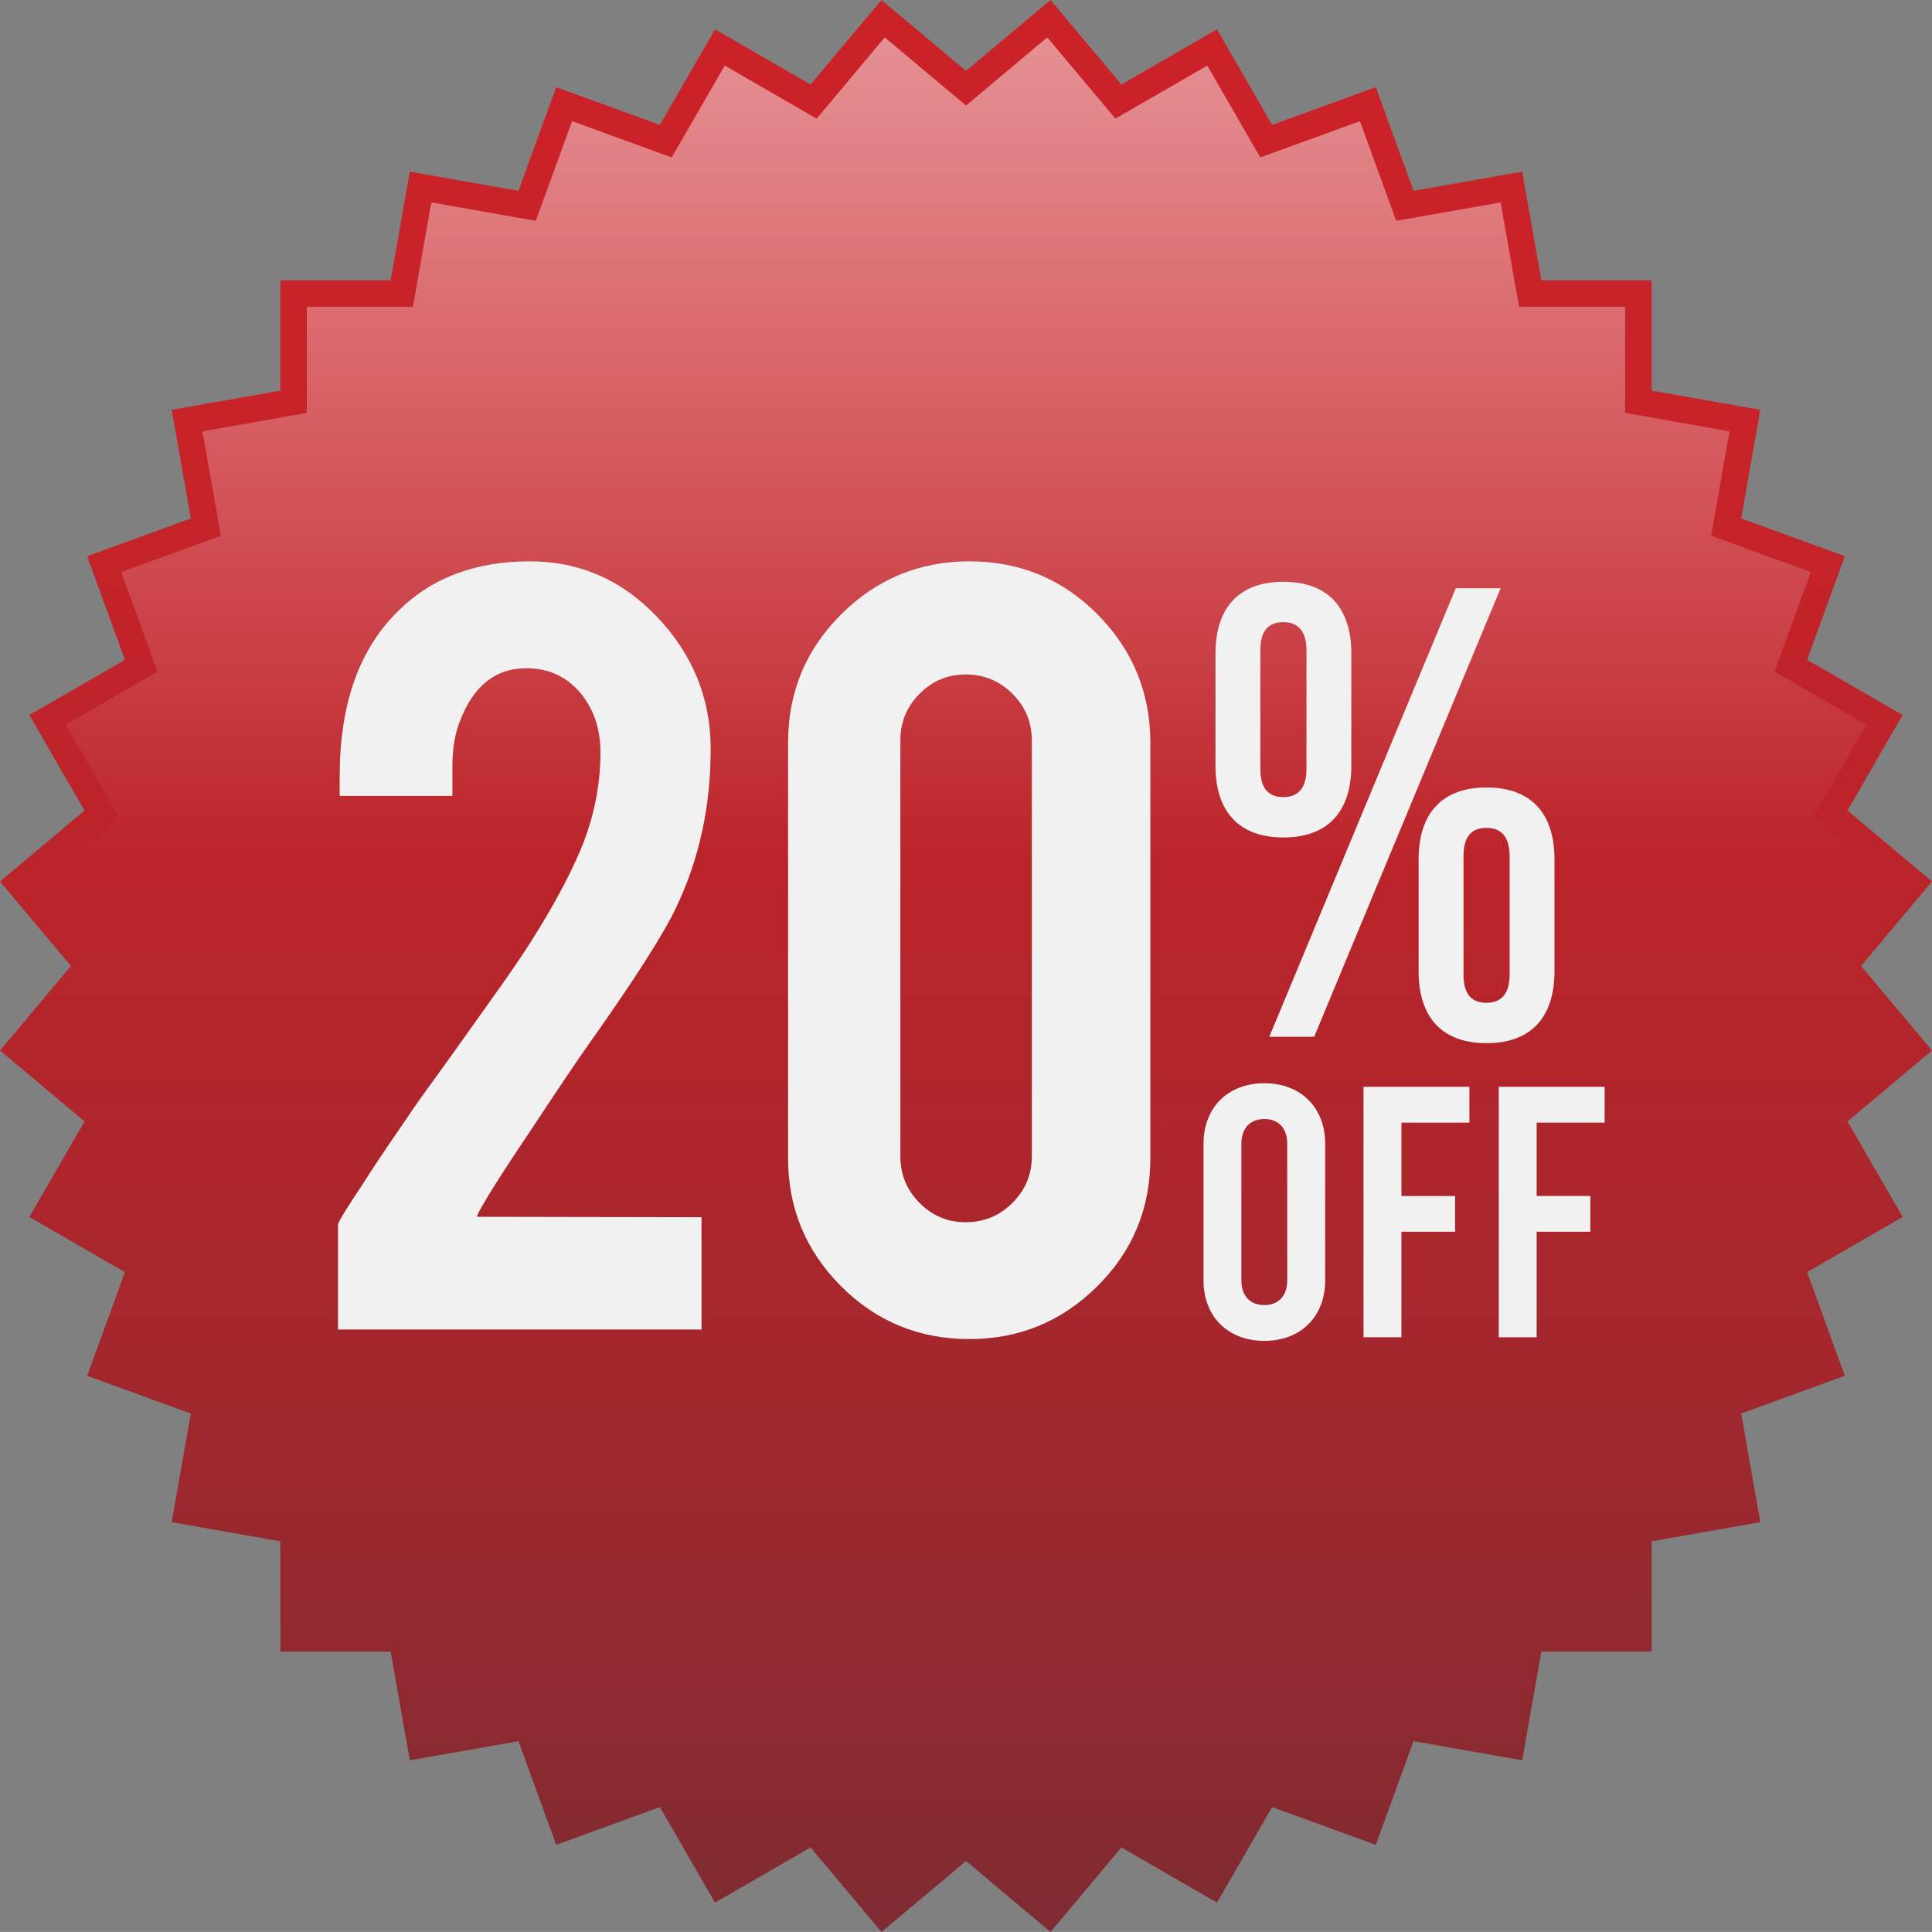
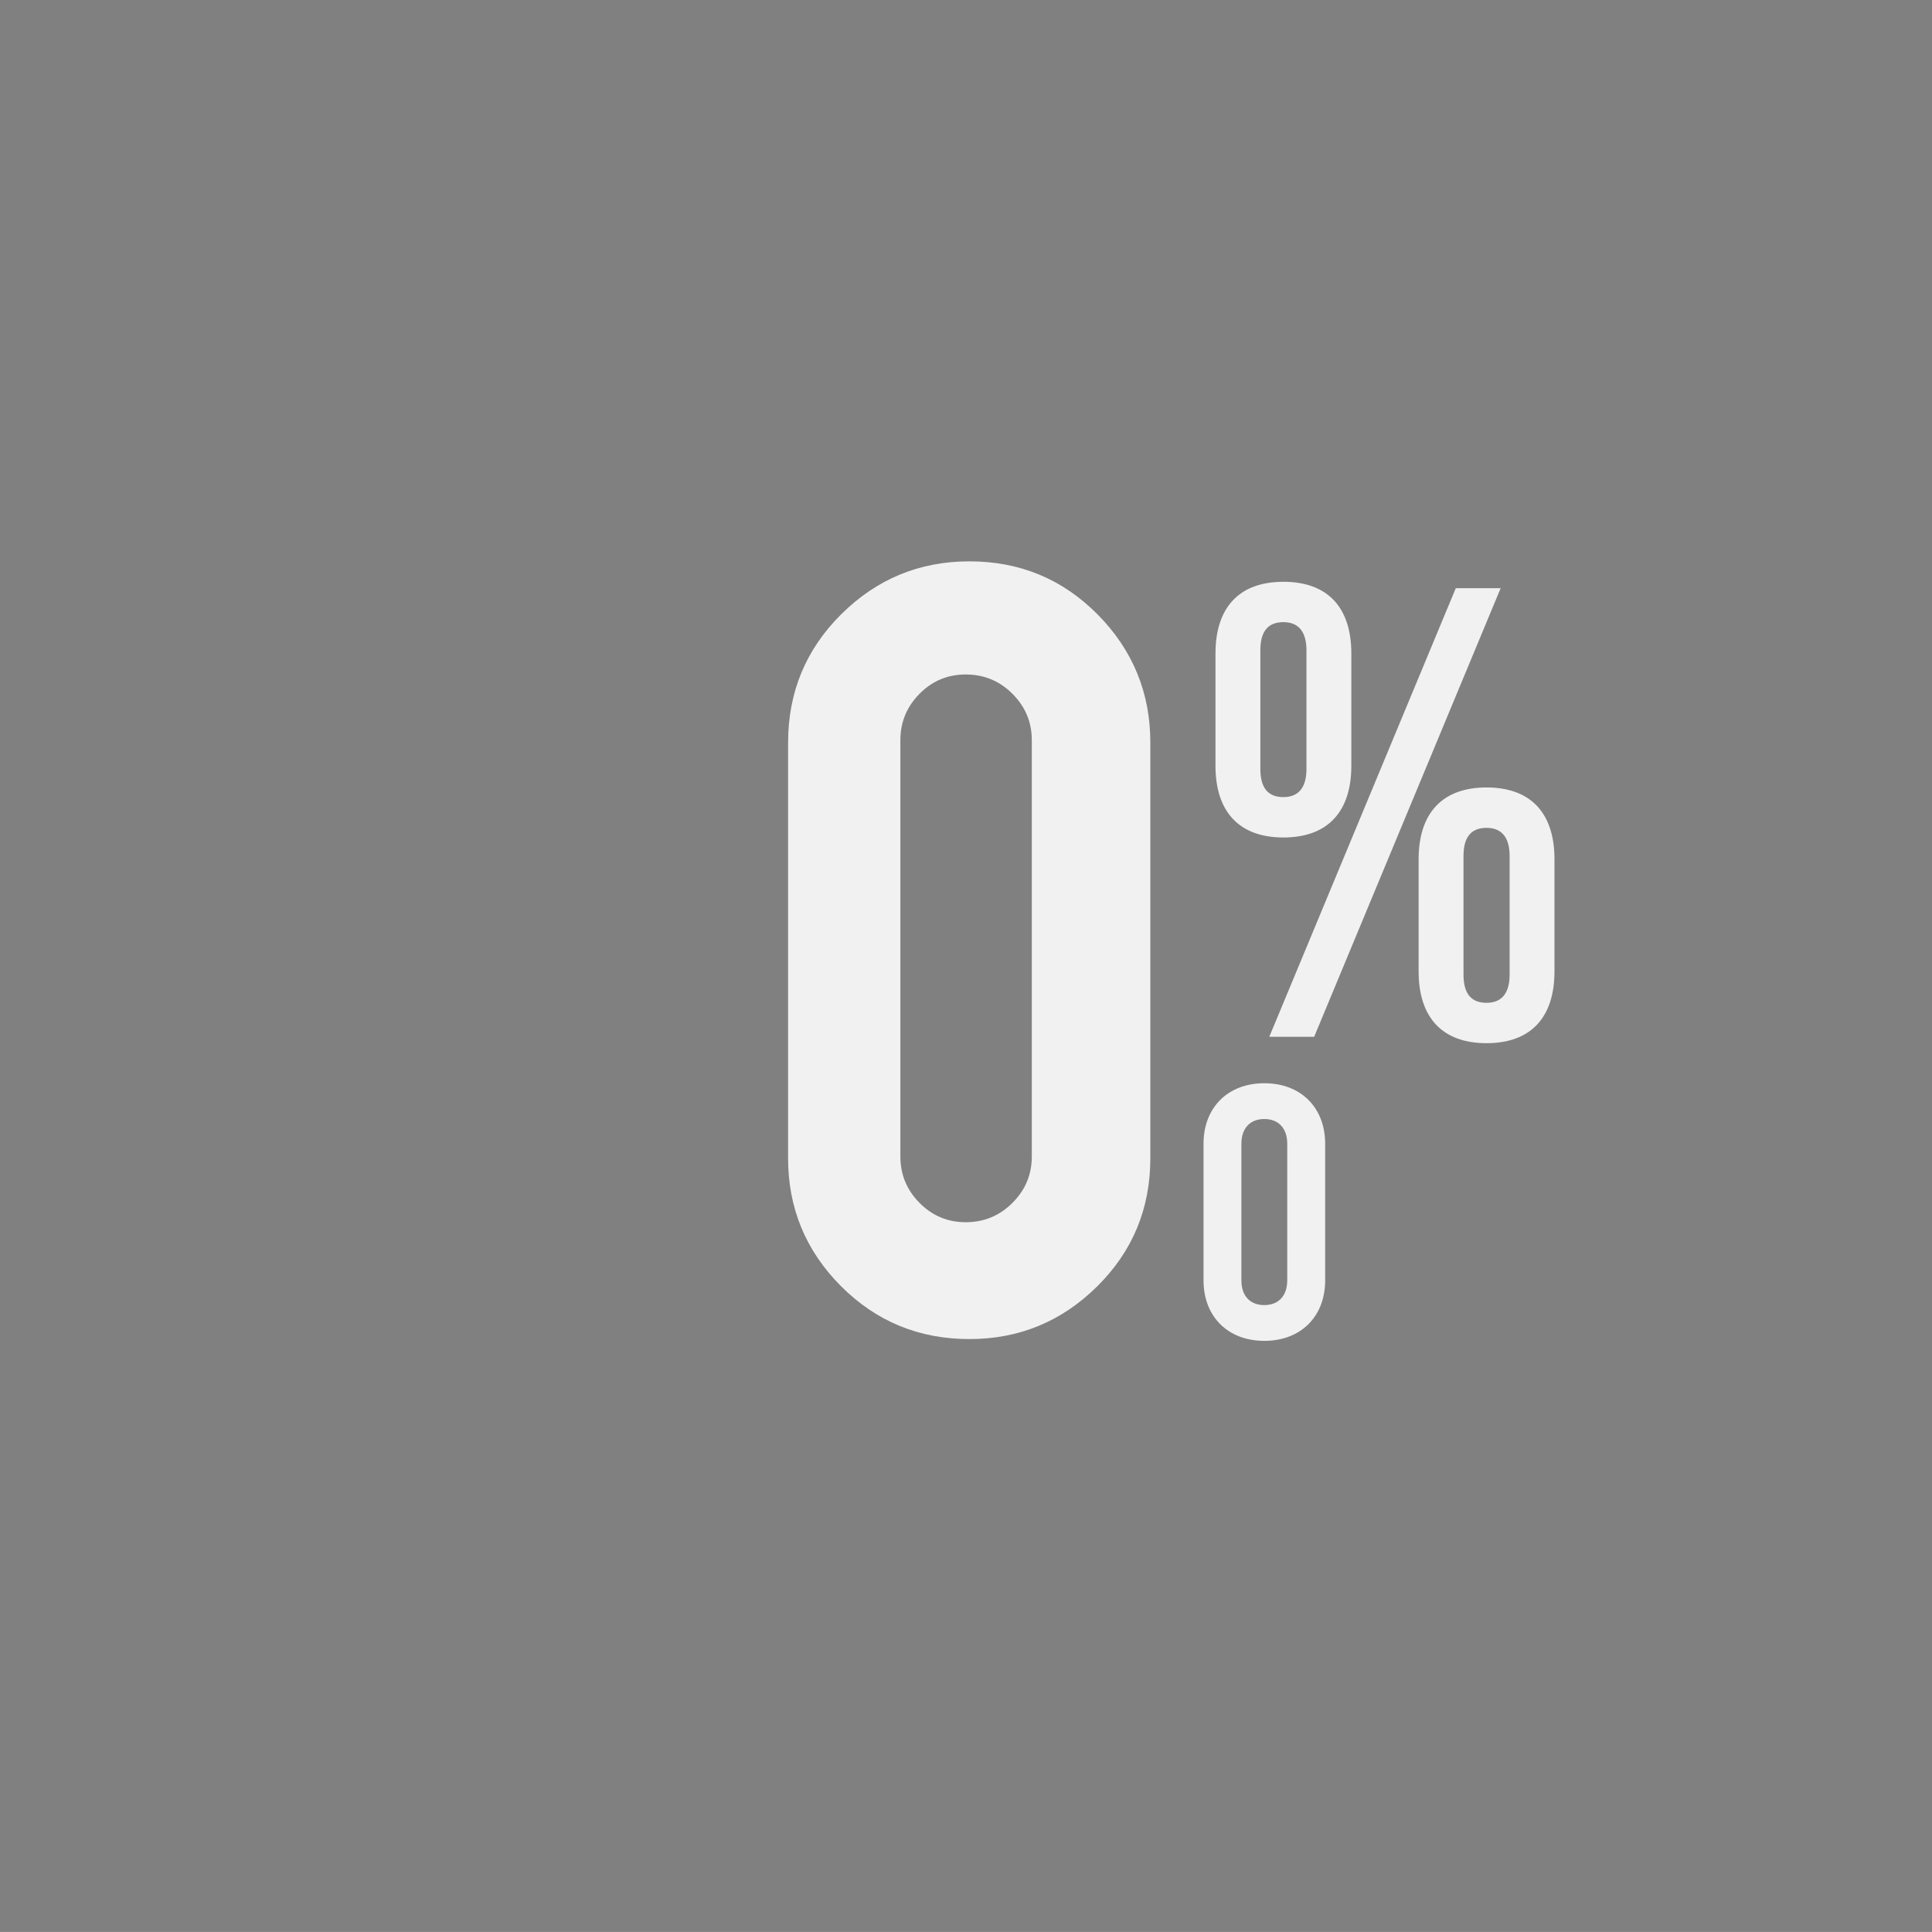
<svg xmlns="http://www.w3.org/2000/svg" version="1.1" id="Capa_1" x="0px" y="0px" width="113.625px" height="113.623px" viewBox="473.191 -5.97 113.625 113.623" xml:space="preserve">
  <rect x="473.191" y="-5.97" width="113.625" height="113.623" fill="#808080" stroke="none" />
  <g>
    <g>
      <g>
        <linearGradient id="SVGID_1_" gradientUnits="userSpaceOnUse" x1="530.024" y1="6.718" x2="530.024" y2="117.827" gradientTransform="matrix(1 0 0 -1 -0.02 112.719)">
          <stop offset="0" style="stop-color:#7F2B31" />
          <stop offset="0.06" style="stop-color:#882A30" />
          <stop offset="0.303" style="stop-color:#A5272D" />
          <stop offset="0.544" style="stop-color:#BA242A" />
          <stop offset="0.778" style="stop-color:#C72329" />
          <stop offset="1" style="stop-color:#CB2228" />
        </linearGradient>
-         <polygon fill="url(#SVGID_1_)" points="582.645,50.841 586.816,45.87 581.846,41.7 585.09,36.081 579.471,32.837 581.689,26.74 575.594,24.521 576.719,18.131 570.33,17.004 570.33,10.517 570.328,10.517 570.328,10.516 563.842,10.516 562.715,4.126 556.324,5.253 554.105,-0.844 548.008,1.375 544.764,-4.244 539.145,-1 534.975,-5.97 530.006,-1.799 525.033,-5.97 520.863,-1 515.244,-4.244 512,1.375 505.902,-0.844 503.684,5.252 497.293,4.126 496.166,10.516 489.678,10.516 489.678,17.005 483.287,18.132 484.414,24.521 478.318,26.741 480.537,32.837 474.916,36.082 478.162,41.701 473.191,45.872 477.361,50.842 473.191,55.813 478.162,59.983 474.916,65.603 480.537,68.847 478.318,74.944 484.414,77.164 483.287,83.552 489.678,84.679 489.678,91.167 489.678,91.167 489.678,91.167 496.166,91.167 497.295,97.558 503.684,96.431 505.902,102.528 512,100.309 515.244,105.927 520.863,102.683 525.033,107.653 530.006,103.483 534.975,107.653 539.145,102.683 544.764,105.927 548.008,100.308 554.105,102.527 556.324,96.43 562.715,97.557 563.84,91.167 570.33,91.167 570.33,84.679 576.719,83.552 575.594,77.164 581.689,74.943 579.471,68.846 585.09,65.602 581.846,59.983 586.816,55.812 " />
        <linearGradient id="SVGID_2_" gradientUnits="userSpaceOnUse" x1="530.023" y1="116.49" x2="530.023" y2="62.214" gradientTransform="matrix(1 0 0 -1 -0.02 112.719)">
          <stop offset="0" style="stop-color:#FFFFFF" />
          <stop offset="0.888" style="stop-color:#FFFFFF;stop-opacity:0" />
        </linearGradient>
-         <polygon opacity="0.5" fill="url(#SVGID_2_)" points="479.115,50.505 580.891,50.505 584.617,46.063 579.84,42.054 582.957,36.652 577.555,33.534 579.689,27.673 573.828,25.539 574.91,19.397 568.768,18.314 568.768,12.078 568.768,12.078 568.768,12.077 562.531,12.077 561.447,5.934 555.305,7.018 553.172,1.157 547.311,3.29 544.193,-2.112 538.791,1.007 534.781,-3.771 530.006,0.238 525.225,-3.771 521.219,1.007 515.814,-2.112 512.695,3.29 506.836,1.156 504.701,7.017 498.559,5.934 497.475,12.076 491.238,12.076 491.238,18.315 485.096,19.397 486.18,25.54 480.318,27.673 482.451,33.534 477.049,36.653 480.17,42.056 475.391,46.064 " />
      </g>
    </g>
  </g>
  <g>
    <g>
      <path fill="#F1F1F1" d="M544.676,39.062v-6.595c0-2.714,1.395-4.221,3.996-4.221c2.6,0,3.994,1.507,3.994,4.221v6.595 c0,2.714-1.395,4.222-3.994,4.222C546.07,43.284,544.676,41.775,544.676,39.062z M550.027,39.251v-6.973 c0-1.168-0.527-1.658-1.355-1.658c-0.867,0-1.357,0.49-1.357,1.658v6.973c0,1.168,0.49,1.658,1.357,1.658 C549.5,40.909,550.027,40.419,550.027,39.251z M558.809,28.622h2.639L550.48,55.005h-2.639L558.809,28.622z M556.623,51.16v-6.596 c0-2.714,1.395-4.222,3.994-4.222c2.602,0,3.996,1.508,3.996,4.222v6.596c0,2.714-1.395,4.222-3.996,4.222 C558.018,55.382,556.623,53.874,556.623,51.16z M561.975,51.349v-6.973c0-1.168-0.527-1.658-1.357-1.658 c-0.865,0-1.355,0.49-1.355,1.658v6.973c0,1.168,0.49,1.658,1.355,1.658C561.447,53.007,561.975,52.517,561.975,51.349z" />
    </g>
    <g>
      <path fill="#F1F1F1" d="M543.973,69.332v-8.037c0-2.125,1.43-3.558,3.576-3.558s3.578,1.433,3.578,3.558v8.037 c0,2.125-1.432,3.557-3.578,3.557S543.973,71.457,543.973,69.332z M548.896,69.332v-8.037c0-0.926-0.527-1.453-1.348-1.453 s-1.348,0.527-1.348,1.453v8.037c0,0.926,0.525,1.453,1.348,1.453C548.369,70.785,548.896,70.257,548.896,69.332z" />
-       <path fill="#F1F1F1" d="M553.381,57.949h6.229v2.104h-3.998v4.314h3.156v2.104h-3.156v6.207h-2.23V57.949L553.381,57.949z" />
-       <path fill="#F1F1F1" d="M561.334,57.949h6.229v2.104h-3.998v4.314h3.156v2.104h-3.156v6.207h-2.229V57.949H561.334z" />
    </g>
  </g>
  <g>
-     <path fill="#F1F1F1" d="M493.17,39.666c0-4.223,1.141-7.452,3.424-9.686c1.957-1.957,4.541-2.936,7.754-2.936 c2.936,0,5.442,1.101,7.521,3.303c2.079,2.201,3.118,4.777,3.118,7.729c0,3.392-0.677,6.498-2.029,9.319 c-0.734,1.565-2.455,4.256-5.161,8.072c-0.734,1.043-1.827,2.666-3.278,4.867l-1.223,1.835c-0.782,1.19-1.37,2.128-1.761,2.813 c-0.196,0.343-0.294,0.547-0.294,0.611l13.208,0.024v6.604h-21.378v-6.164c0-0.146,0.498-0.962,1.492-2.445 c0.44-0.701,0.946-1.468,1.517-2.3l1.737-2.544c1.026-1.401,2.633-3.644,4.818-6.726c2.055-2.886,3.596-5.503,4.623-7.851 c0.831-1.925,1.247-3.897,1.247-5.92c0-1.353-0.382-2.502-1.146-3.449c-0.829-0.994-1.895-1.492-3.195-1.492 c-1.87,0-3.195,1.085-3.976,3.254c-0.261,0.701-0.391,1.549-0.391,2.543v1.712h-6.628V39.666z" />
    <path fill="#F1F1F1" d="M540.845,62.144c0,2.968-1.044,5.483-3.131,7.546s-4.59,3.094-7.509,3.094 c-2.968,0-5.487-1.039-7.559-3.118c-2.07-2.079-3.106-4.587-3.106-7.521V37.708c0-2.967,1.044-5.487,3.131-7.558 c2.088-2.07,4.599-3.106,7.534-3.106c2.968,0,5.482,1.044,7.546,3.131c2.063,2.088,3.094,4.599,3.094,7.534V62.144z M533.874,37.562c0-1.06-0.379-1.969-1.138-2.727c-0.758-0.759-1.675-1.138-2.752-1.138c-1.06,0-1.965,0.379-2.715,1.138 c-0.75,0.758-1.125,1.667-1.125,2.727v24.484c0,1.06,0.375,1.969,1.125,2.727c0.75,0.759,1.655,1.138,2.715,1.138 c1.077,0,1.994-0.379,2.752-1.138c0.759-0.758,1.138-1.667,1.138-2.727V37.562z" />
  </g>
</svg>